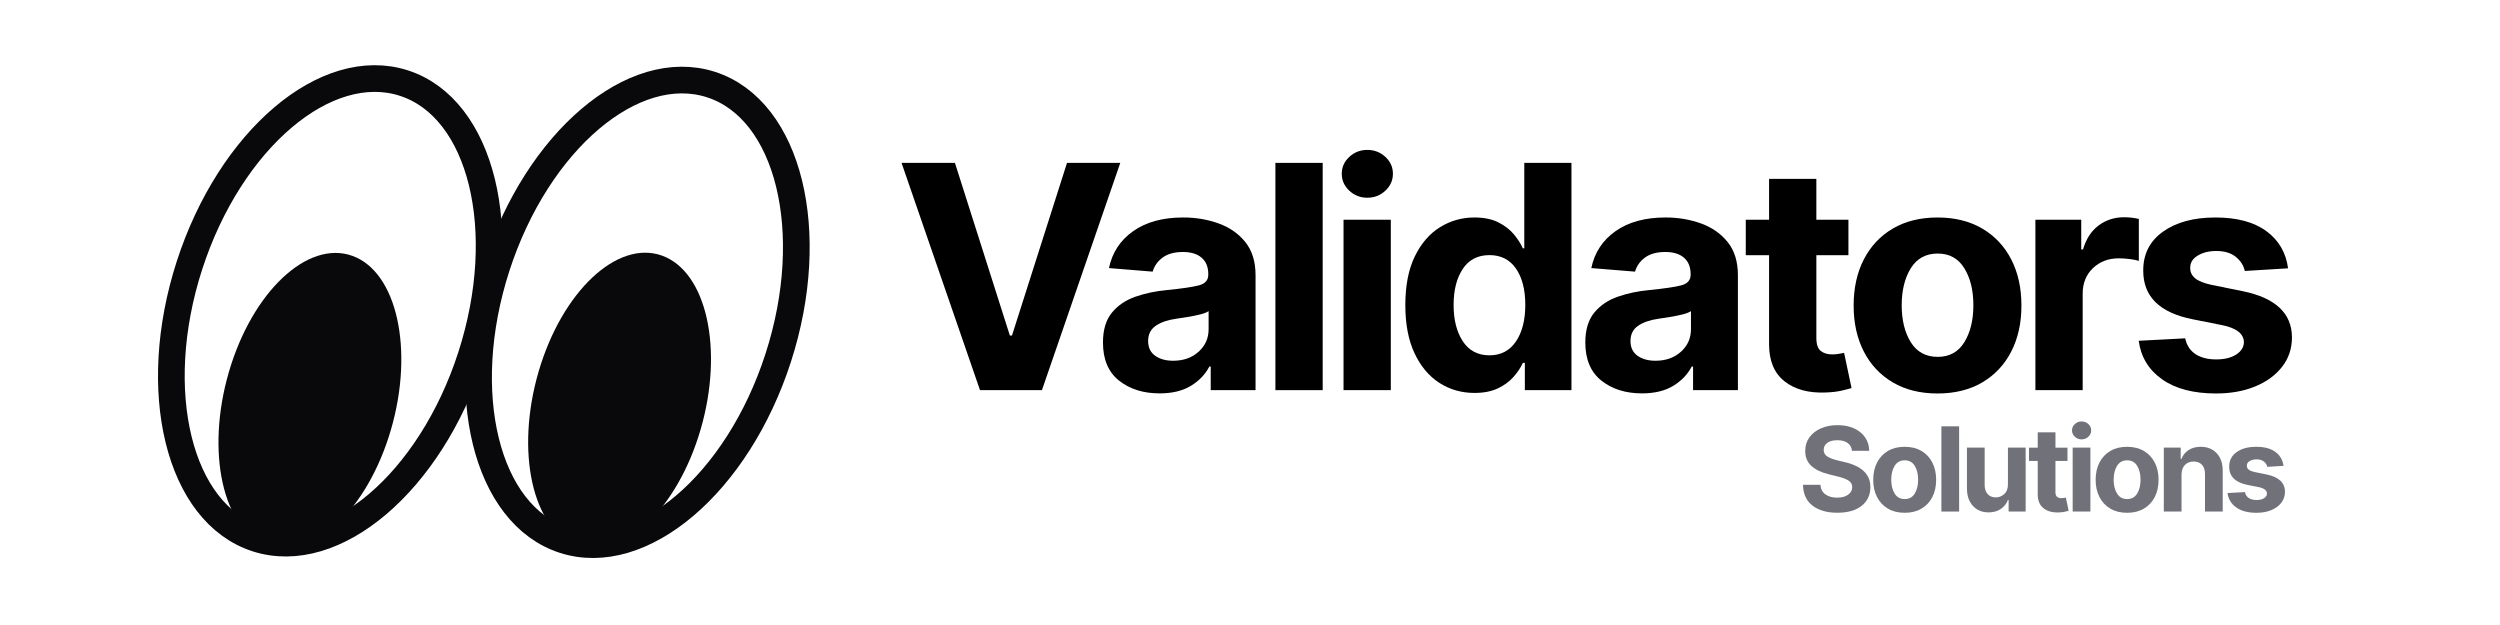
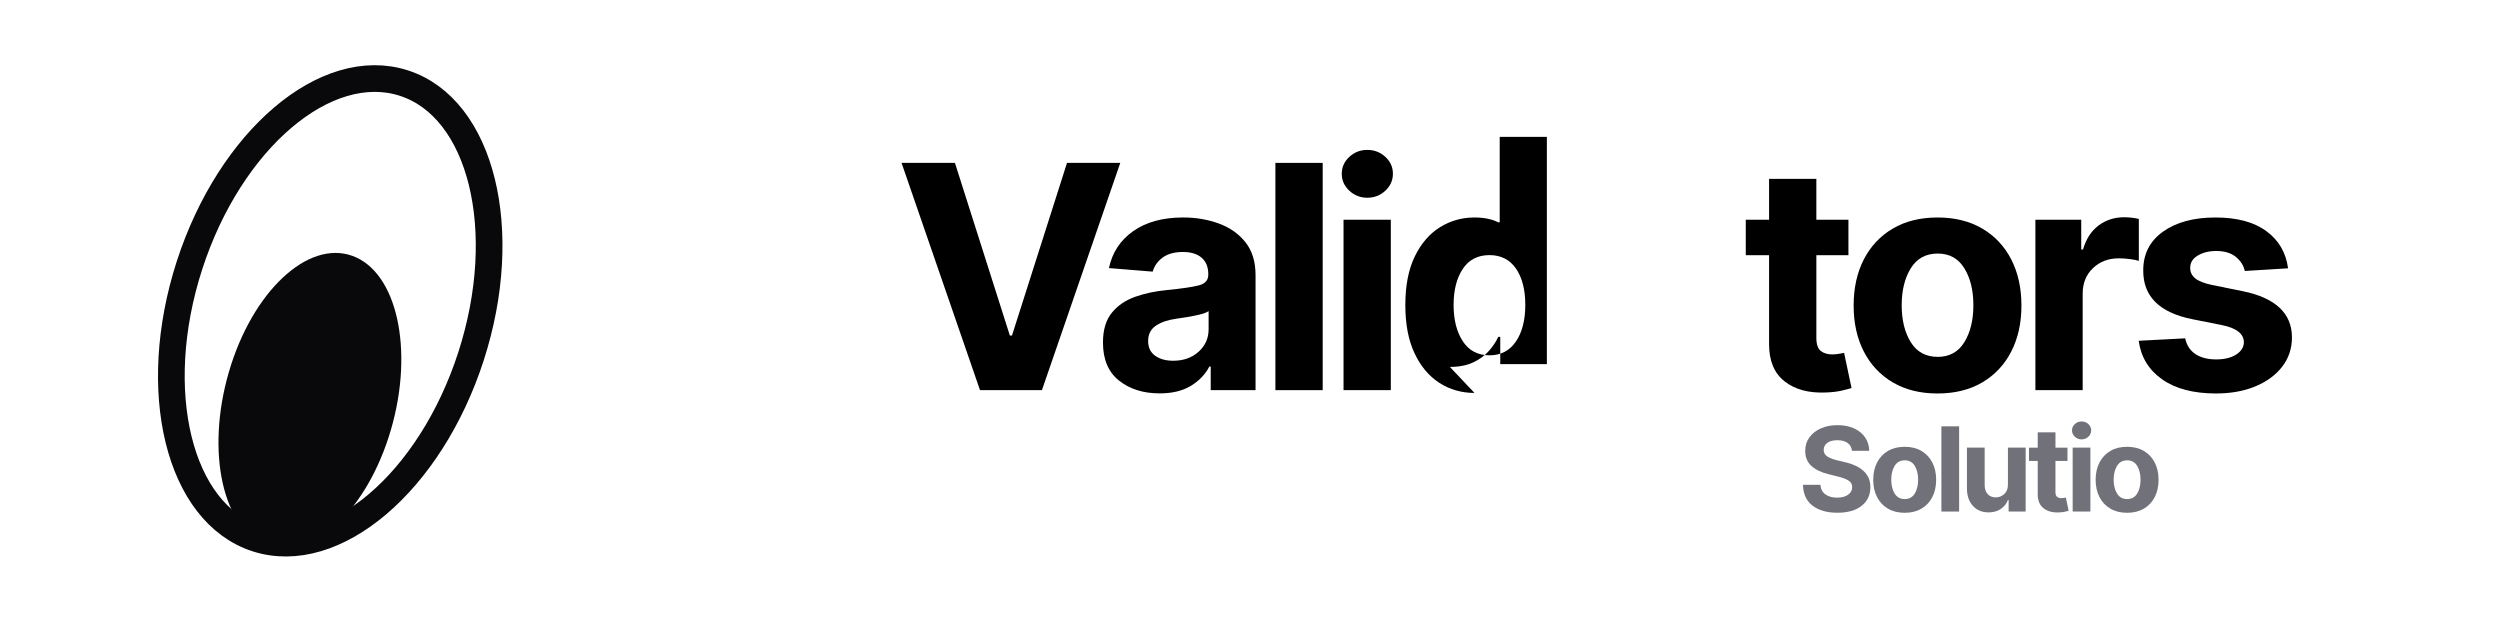
<svg xmlns="http://www.w3.org/2000/svg" id="Logos" viewBox="0 0 512 128">
  <defs>
    <style>.cls-1{fill:#71717a;}.cls-1,.cls-2,.cls-3{stroke-width:0px;}.cls-2{fill:#000;}.cls-3{fill:#09090b;}.cls-4{fill:none;stroke:#09090b;stroke-miterlimit:10;stroke-width:5.465px;}</style>
  </defs>
  <path class="cls-2" d="M195.57,33.358l11.25,35.364h.433l11.272-35.364h10.909l-16.046,46.546h-12.682l-16.068-46.546h10.932Z" />
  <path class="cls-2" d="M237.479,80.563c-3.334,0-6.099-.871-8.296-2.613s-3.295-4.342-3.295-7.796c0-2.605.613-4.651,1.841-6.137,1.228-1.484,2.837-2.571,4.829-3.261s4.141-1.141,6.443-1.353c3.03-.303,5.197-.621,6.5-.954,1.303-.334,1.955-1.061,1.955-2.183v-.136c0-1.439-.451-2.553-1.353-3.341s-2.179-1.183-3.83-1.183c-1.742,0-3.129.379-4.159,1.137s-1.712,1.72-2.045,2.887l-8.955-.728c.667-3.182,2.322-5.704,4.967-7.568,2.644-1.863,6.057-2.795,10.238-2.795,2.591,0,5.015.409,7.272,1.227,2.258.818,4.08,2.095,5.466,3.83,1.387,1.735,2.08,3.988,2.08,6.761v23.546h-9.182v-4.841h-.273c-.849,1.621-2.117,2.943-3.807,3.966s-3.822,1.534-6.397,1.534ZM240.251,73.882c2.121,0,3.863-.617,5.228-1.853,1.363-1.234,2.045-2.769,2.045-4.603v-3.704c-.379.258-.966.485-1.761.682-.796.197-1.645.367-2.546.512-.901.144-1.708.269-2.42.375-1.697.242-3.065.72-4.103,1.432-1.038.712-1.557,1.75-1.557,3.113,0,1.334.48,2.341,1.443,3.022.962.683,2.185,1.023,3.67,1.023Z" />
  <path class="cls-2" d="M270.886,33.358v46.546h-9.683v-46.546h9.683Z" />
  <path class="cls-2" d="M280.02,40.495c-1.425,0-2.652-.48-3.682-1.443-1.031-.962-1.546-2.117-1.546-3.466s.515-2.5,1.546-3.454c1.029-.955,2.257-1.432,3.682-1.432,1.439,0,2.674.477,3.704,1.432,1.03.954,1.546,2.105,1.546,3.454s-.516,2.504-1.546,3.466c-1.03.963-2.265,1.443-3.704,1.443ZM275.155,79.904v-34.909h9.683v34.909h-9.683Z" />
-   <path class="cls-2" d="M301.972,80.473c-2.652,0-5.046-.686-7.182-2.057-2.137-1.371-3.834-3.395-5.092-6.068s-1.886-5.958-1.886-9.853c0-4,.647-7.329,1.943-9.988,1.295-2.659,3.015-4.651,5.159-5.978,2.144-1.325,4.488-1.988,7.033-1.988,1.955,0,3.588.329,4.898.988s2.371,1.474,3.182,2.443,1.428,1.932,1.853,2.886h.295v-17.5h9.659v46.546h-9.545v-5.591h-.409c-.44.97-1.076,1.928-1.909,2.875-.834.947-1.906,1.731-3.216,2.353-1.312.621-2.906.932-4.784.932ZM305.04,72.768c2.333,0,4.14-.942,5.42-2.829s1.921-4.383,1.921-7.488c0-3.121-.637-5.603-1.909-7.443-1.273-1.841-3.084-2.762-5.432-2.762-2.395,0-4.217.943-5.467,2.83-1.25,1.886-1.875,4.345-1.875,7.375,0,3.045.629,5.526,1.887,7.442,1.258,1.917,3.076,2.875,5.455,2.875Z" />
-   <path class="cls-2" d="M336.265,80.563c-3.334,0-6.099-.871-8.296-2.613s-3.295-4.342-3.295-7.796c0-2.605.613-4.651,1.841-6.137,1.228-1.484,2.837-2.571,4.829-3.261s4.141-1.141,6.443-1.353c3.03-.303,5.197-.621,6.5-.954,1.303-.334,1.955-1.061,1.955-2.183v-.136c0-1.439-.451-2.553-1.353-3.341s-2.179-1.183-3.83-1.183c-1.742,0-3.129.379-4.159,1.137s-1.712,1.72-2.045,2.887l-8.955-.728c.667-3.182,2.322-5.704,4.967-7.568,2.644-1.863,6.057-2.795,10.238-2.795,2.591,0,5.015.409,7.272,1.227,2.258.818,4.08,2.095,5.466,3.83,1.387,1.735,2.08,3.988,2.08,6.761v23.546h-9.182v-4.841h-.273c-.849,1.621-2.117,2.943-3.807,3.966s-3.822,1.534-6.397,1.534ZM339.037,73.882c2.121,0,3.863-.617,5.228-1.853,1.363-1.234,2.045-2.769,2.045-4.603v-3.704c-.379.258-.966.485-1.761.682-.796.197-1.645.367-2.546.512-.901.144-1.708.269-2.42.375-1.697.242-3.065.72-4.103,1.432-1.038.712-1.557,1.75-1.557,3.113,0,1.334.48,2.341,1.443,3.022.962.683,2.185,1.023,3.67,1.023Z" />
+   <path class="cls-2" d="M301.972,80.473c-2.652,0-5.046-.686-7.182-2.057-2.137-1.371-3.834-3.395-5.092-6.068s-1.886-5.958-1.886-9.853c0-4,.647-7.329,1.943-9.988,1.295-2.659,3.015-4.651,5.159-5.978,2.144-1.325,4.488-1.988,7.033-1.988,1.955,0,3.588.329,4.898.988h.295v-17.5h9.659v46.546h-9.545v-5.591h-.409c-.44.97-1.076,1.928-1.909,2.875-.834.947-1.906,1.731-3.216,2.353-1.312.621-2.906.932-4.784.932ZM305.04,72.768c2.333,0,4.14-.942,5.42-2.829s1.921-4.383,1.921-7.488c0-3.121-.637-5.603-1.909-7.443-1.273-1.841-3.084-2.762-5.432-2.762-2.395,0-4.217.943-5.467,2.83-1.25,1.886-1.875,4.345-1.875,7.375,0,3.045.629,5.526,1.887,7.442,1.258,1.917,3.076,2.875,5.455,2.875Z" />
  <path class="cls-2" d="M378.558,44.995v7.272h-6.568v16.909c0,1.334.304,2.235.909,2.705.606.47,1.395.704,2.364.704.454,0,.909-.041,1.363-.125.454-.083.803-.147,1.046-.193l1.522,7.205c-.485.151-1.167.329-2.046.534-.879.204-1.947.329-3.204.375-3.516.151-6.338-.61-8.466-2.284-2.129-1.674-3.186-4.224-3.171-7.647v-18.183h-4.772v-7.272h4.772v-8.363h9.682v8.363h6.568Z" />
  <path class="cls-2" d="M396.807,80.586c-3.531,0-6.58-.753-9.148-2.261-2.567-1.508-4.549-3.614-5.942-6.318-1.395-2.705-2.092-5.845-2.092-9.421,0-3.605.697-6.761,2.092-9.466,1.394-2.704,3.375-4.811,5.942-6.318,2.568-1.507,5.617-2.261,9.148-2.261,3.53,0,6.579.754,9.147,2.261,2.568,1.508,4.549,3.614,5.943,6.318,1.394,2.705,2.091,5.86,2.091,9.466,0,3.576-.697,6.716-2.091,9.421-1.395,2.704-3.375,4.811-5.943,6.318s-5.617,2.261-9.147,2.261ZM396.852,73.086c2.394,0,4.208-1,5.443-3,1.234-2,1.853-4.522,1.853-7.568,0-3.045-.618-5.571-1.853-7.579-1.235-2.008-3.05-3.012-5.443-3.012-2.439,0-4.28,1.004-5.522,3.012s-1.863,4.534-1.863,7.579c0,3.046.621,5.568,1.863,7.568s3.083,3,5.522,3Z" />
  <path class="cls-2" d="M416.85,79.904v-34.909h9.387v6.091h.363c.637-2.166,1.705-3.807,3.205-4.92,1.5-1.114,3.228-1.671,5.182-1.671,1.075,0,2.091.113,3.046.341v8.591c-.455-.151-1.084-.276-1.887-.375-.804-.098-1.538-.147-2.205-.147-2.136,0-3.905.671-5.307,2.012s-2.102,3.087-2.102,5.238v19.75h-9.683Z" />
  <path class="cls-2" d="M468.599,54.95l-8.863.545c-.243-1.121-.856-2.083-1.842-2.887-.984-.803-2.317-1.204-4-1.204-1.5,0-2.769.314-3.807.943s-1.549,1.466-1.534,2.511c-.015.834.314,1.538.989,2.114.674.576,1.821,1.038,3.443,1.386l6.317,1.273c6.712,1.379,10.076,4.53,10.091,9.454,0,2.288-.67,4.296-2.011,6.022-1.341,1.728-3.179,3.072-5.512,4.034s-5.008,1.443-8.022,1.443c-4.621,0-8.304-.966-11.046-2.897s-4.341-4.564-4.795-7.897l9.522-.5c.303,1.424,1.004,2.5,2.103,3.227,1.099.728,2.511,1.091,4.238,1.091,1.697,0,3.064-.333,4.103-1,1.037-.666,1.564-1.515,1.579-2.545-.045-1.728-1.538-2.887-4.477-3.478l-6.046-1.204c-6.758-1.349-10.121-4.674-10.091-9.978-.016-3.363,1.329-6.015,4.034-7.954,2.704-1.939,6.291-2.909,10.762-2.909,4.408,0,7.882.932,10.42,2.795,2.538,1.864,4.019,4.401,4.443,7.614Z" />
  <ellipse class="cls-4" cx="67.633" cy="63.661" rx="49.022" ry="30.297" transform="translate(-13.751 108.422) rotate(-72.078)" />
-   <ellipse class="cls-4" cx="130.549" cy="63.971" rx="49.022" ry="30.297" transform="translate(29.508 168.499) rotate(-72.078)" />
  <path class="cls-3" d="M80.055,88.034c-4.794,16.405-16.106,27.045-25.267,23.766-9.161-3.279-12.701-19.236-7.907-35.641,4.794-16.405,16.106-27.045,25.267-23.766,9.161,3.279,12.701,19.236,7.907,35.641Z" />
-   <path class="cls-3" d="M143.477,87.988c-4.794,16.405-16.106,27.045-25.267,23.766s-12.701-19.236-7.907-35.641,16.106-27.045,25.267-23.766c9.161,3.279,12.701,19.236,7.907,35.641Z" />
  <path class="cls-1" d="M379.282,92.33c-.067-.688-.361-1.222-.882-1.603-.52-.381-1.22-.571-2.101-.571-.903,0-1.597.186-2.08.555-.482.369-.724.835-.724,1.397-.012.625.257,1.098.805,1.419.549.321,1.2.569,1.956.746l1.568.375c1.012.228,1.91.557,2.697.988s1.406.987,1.858,1.666c.451.68.678,1.505.678,2.477-.006,1.597-.604,2.867-1.794,3.813-1.19.946-2.852,1.419-4.982,1.419-2.119,0-3.81-.482-5.07-1.449-1.262-.966-1.915-2.392-1.961-4.278h3.571c.062.875.408,1.533,1.036,1.974.627.44,1.421.66,2.382.66.938,0,1.686-.198,2.245-.597.56-.397.843-.914.849-1.551-.006-.591-.265-1.046-.775-1.364-.512-.317-1.242-.591-2.19-.817l-1.9-.478c-1.472-.353-2.634-.912-3.486-1.679-.853-.768-1.275-1.793-1.27-3.077-.006-1.057.276-1.981.848-2.774.571-.792,1.356-1.408,2.356-1.849s2.137-.661,3.409-.661c1.296,0,2.428.222,3.396.665s1.723,1.06,2.263,1.85.818,1.704.835,2.744h-3.537Z" />
  <path class="cls-1" d="M390.08,105.021c-1.323,0-2.467-.283-3.43-.849-.964-.564-1.706-1.354-2.229-2.369-.522-1.014-.783-2.191-.783-3.532,0-1.353.261-2.536.783-3.55.523-1.015,1.266-1.804,2.229-2.369.963-.565,2.106-.849,3.43-.849,1.324,0,2.468.283,3.431.849s1.706,1.354,2.229,2.369c.522,1.014.784,2.197.784,3.55,0,1.341-.262,2.519-.784,3.532-.522,1.015-1.266,1.805-2.229,2.369-.963.565-2.106.849-3.431.849ZM390.098,102.208c.897,0,1.578-.375,2.041-1.125s.694-1.696.694-2.838c0-1.143-.231-2.09-.694-2.843s-1.144-1.129-2.041-1.129c-.915,0-1.605.376-2.071,1.129s-.699,1.7-.699,2.843c0,1.142.233,2.088.699,2.838s1.156,1.125,2.071,1.125Z" />
  <path class="cls-1" d="M401.227,87.311v17.454h-3.63v-17.454h3.63Z" />
  <path class="cls-1" d="M411.224,99.19v-7.517h3.631v13.091h-3.486v-2.378h-.136c-.296.768-.786,1.384-1.471,1.85s-1.519.699-2.501.699c-1.318,0-2.385-.439-3.2-1.317s-1.227-2.081-1.231-3.609v-8.335h3.63v7.688c.006.772.214,1.384.623,1.832.408.449.957.674,1.645.674.653,0,1.234-.228,1.743-.682.508-.455.76-1.12.754-1.995Z" />
  <path class="cls-1" d="M423.419,91.674v2.728h-2.463v6.341c0,.5.113.838.341,1.014.227.177.522.265.886.265.171,0,.341-.016.512-.047s.301-.056.392-.072l.571,2.701c-.182.057-.438.124-.767.2-.33.077-.73.124-1.202.141-1.318.057-2.376-.229-3.175-.856-.798-.628-1.194-1.584-1.188-2.868v-6.817h-1.79v-2.728h1.79v-3.137h3.631v3.137h2.463Z" />
  <path class="cls-1" d="M426.307,89.986c-.534,0-.994-.181-1.381-.541-.386-.361-.579-.794-.579-1.3s.193-.938.579-1.296c.387-.357.847-.537,1.381-.537.54,0,1.003.18,1.39.537.386.358.579.79.579,1.296s-.193.938-.579,1.3c-.387.36-.85.541-1.39.541ZM424.483,104.765v-13.091h3.63v13.091h-3.63Z" />
  <path class="cls-1" d="M435.63,105.021c-1.323,0-2.467-.283-3.43-.849-.964-.564-1.706-1.354-2.229-2.369-.522-1.014-.783-2.191-.783-3.532,0-1.353.261-2.536.783-3.55.523-1.015,1.266-1.804,2.229-2.369.963-.565,2.106-.849,3.43-.849,1.324,0,2.468.283,3.431.849s1.706,1.354,2.229,2.369c.522,1.014.784,2.197.784,3.55,0,1.341-.262,2.519-.784,3.532-.522,1.015-1.266,1.805-2.229,2.369-.963.565-2.106.849-3.431.849ZM435.647,102.208c.897,0,1.578-.375,2.041-1.125s.694-1.696.694-2.838c0-1.143-.231-2.09-.694-2.843s-1.144-1.129-2.041-1.129c-.915,0-1.605.376-2.071,1.129s-.699,1.7-.699,2.843c0,1.142.233,2.088.699,2.838s1.156,1.125,2.071,1.125Z" />
-   <path class="cls-1" d="M446.777,97.196v7.568h-3.63v-13.091h3.46v2.31h.153c.295-.762.782-1.365,1.462-1.812.679-.445,1.504-.669,2.476-.669,1.363,0,2.457.439,3.281,1.317s1.235,2.081,1.235,3.609v8.335h-3.63v-7.688c.005-.801-.199-1.428-.614-1.879-.415-.452-.985-.678-1.713-.678-.732,0-1.328.234-1.785.703-.458.469-.689,1.126-.695,1.973Z" />
-   <path class="cls-1" d="M467.666,95.406l-3.324.205c-.091-.421-.32-.781-.689-1.082-.37-.302-.87-.452-1.5-.452-.562,0-1.039.118-1.428.354-.39.236-.581.55-.575.942-.006.312.117.576.37.792s.684.39,1.291.521l2.37.477c2.517.518,3.778,1.699,3.784,3.546,0,.857-.252,1.61-.755,2.259-.503.647-1.191,1.151-2.066,1.513-.875.36-1.878.541-3.009.541-1.733,0-3.113-.362-4.142-1.087-1.029-.725-1.628-1.712-1.799-2.962l3.571-.188c.113.534.376.938.788,1.211.412.272.942.409,1.59.409.636,0,1.148-.125,1.538-.375s.587-.568.593-.955c-.018-.647-.577-1.082-1.68-1.304l-2.267-.452c-2.534-.505-3.796-1.753-3.784-3.741-.006-1.262.499-2.256,1.513-2.983,1.015-.727,2.359-1.091,4.035-1.091,1.654,0,2.956.35,3.908,1.049.951.698,1.507,1.65,1.666,2.854Z" />
</svg>